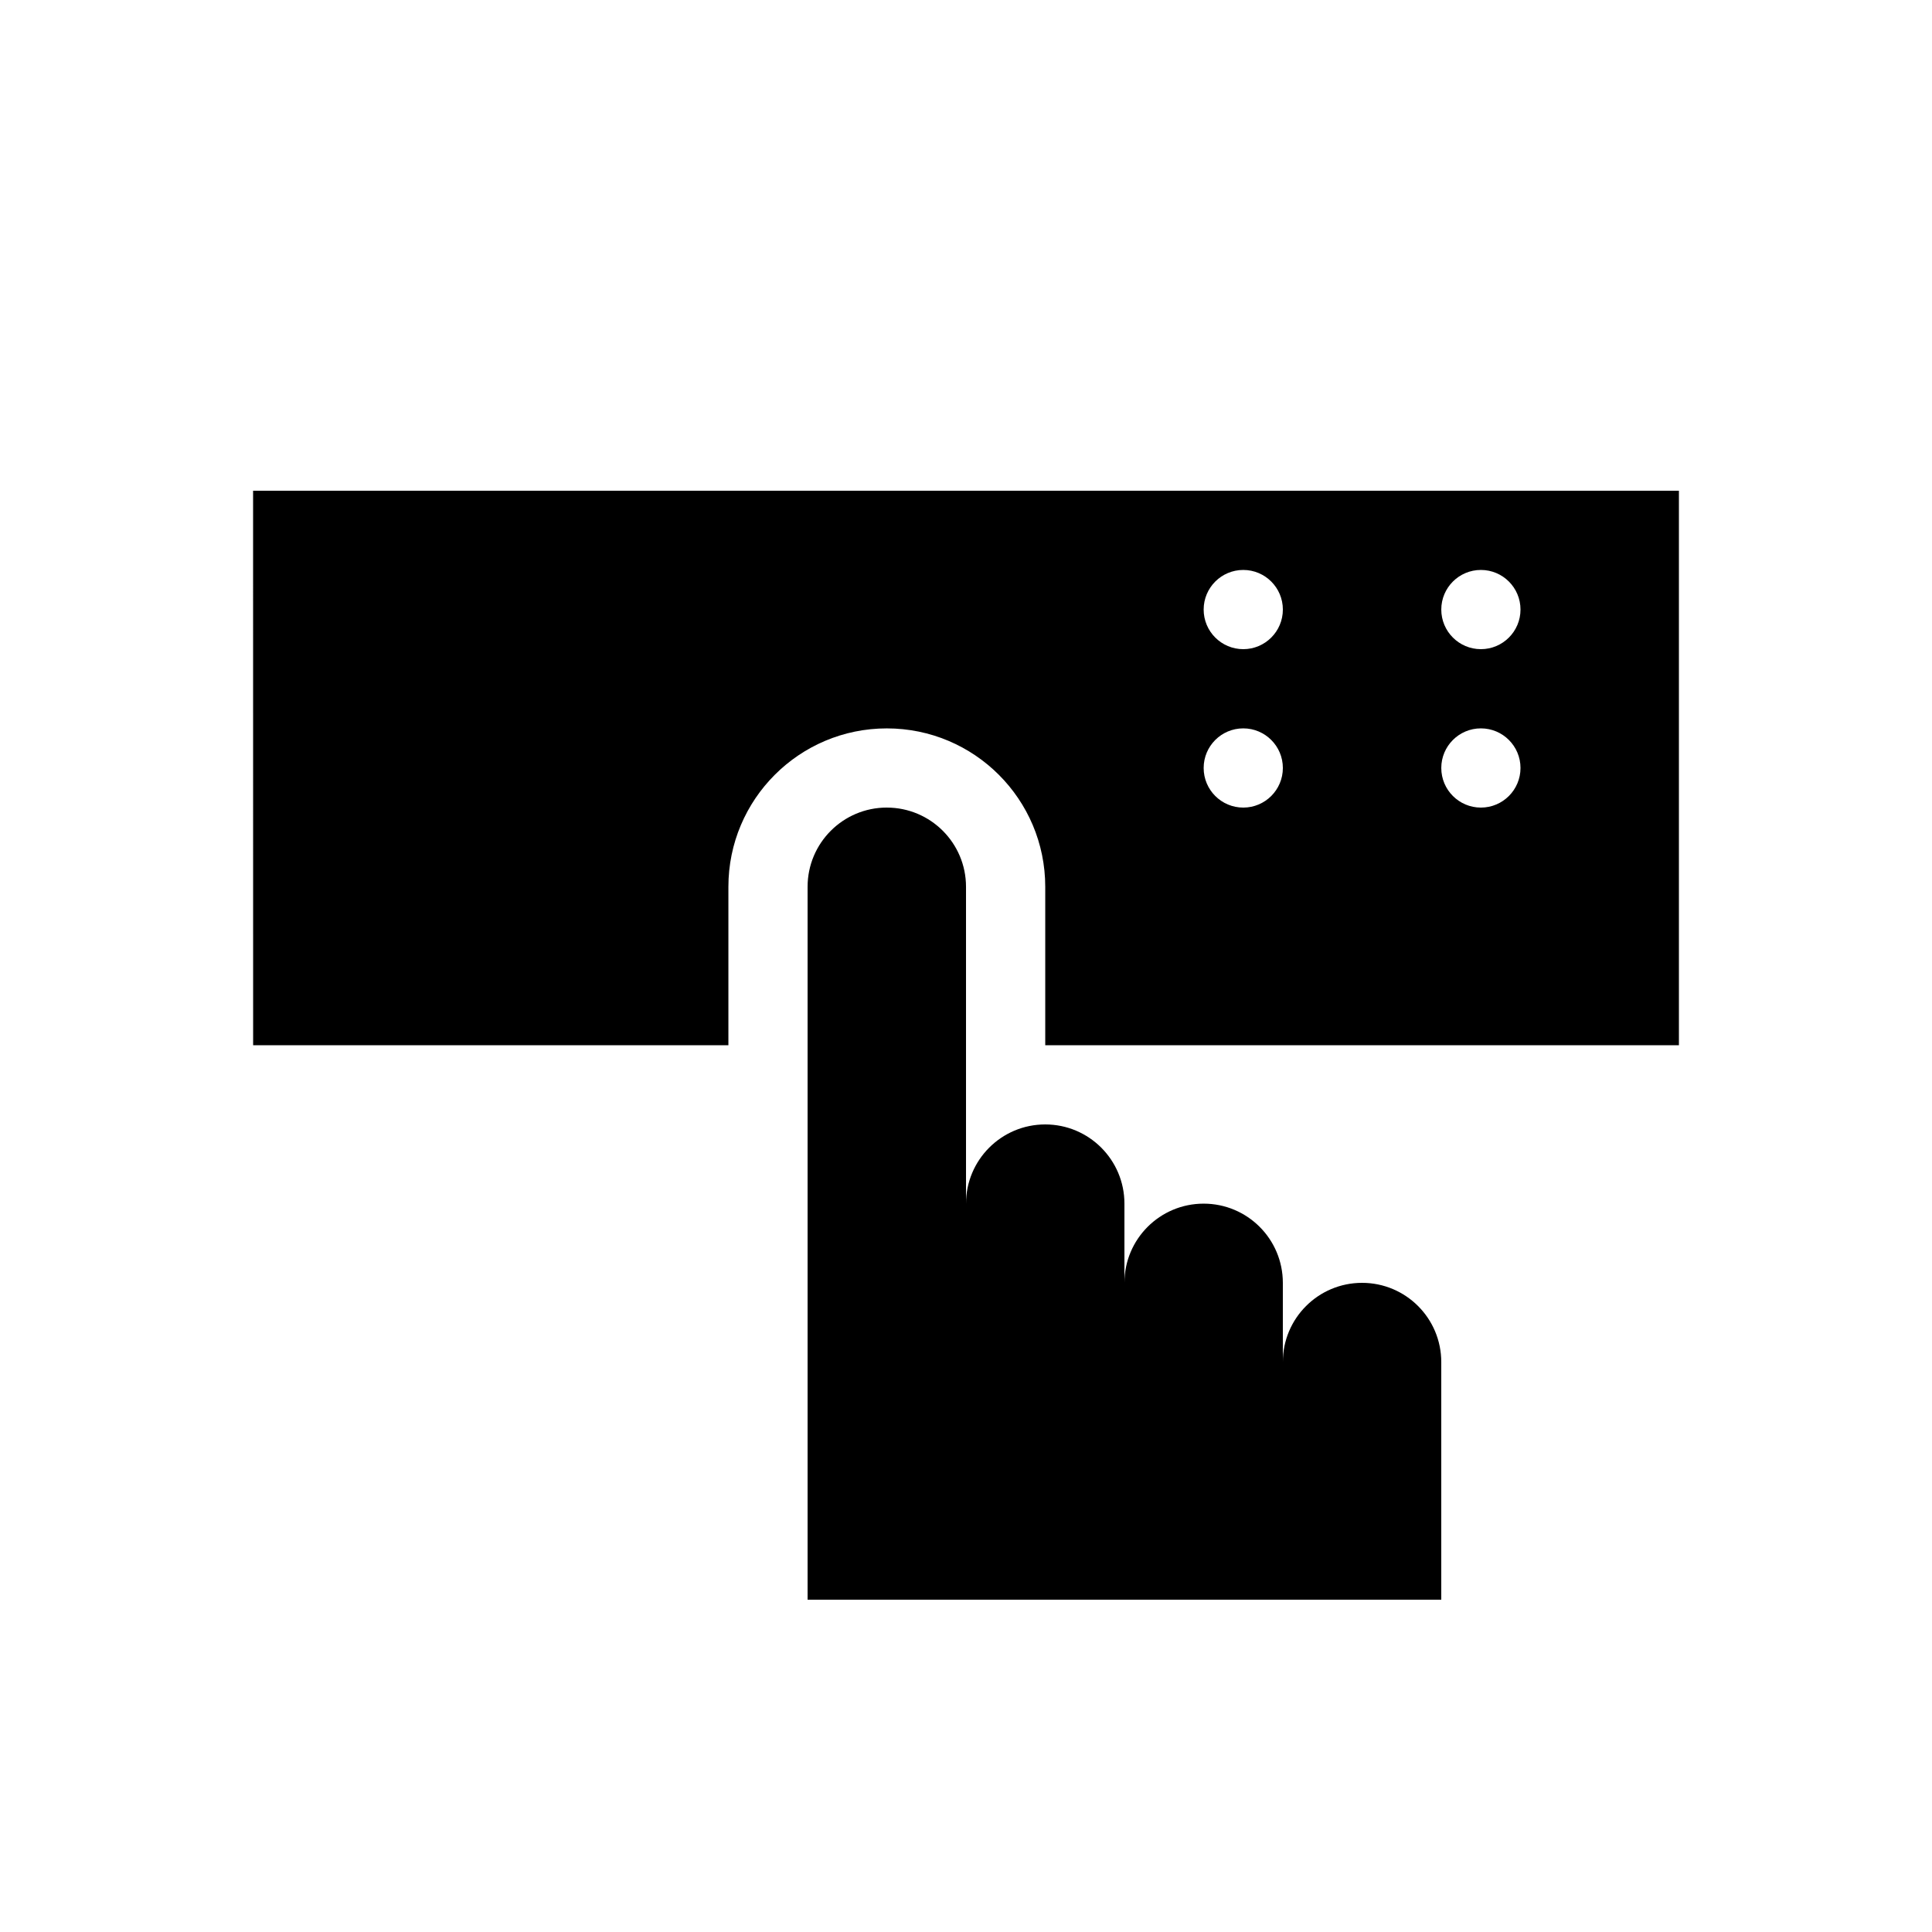
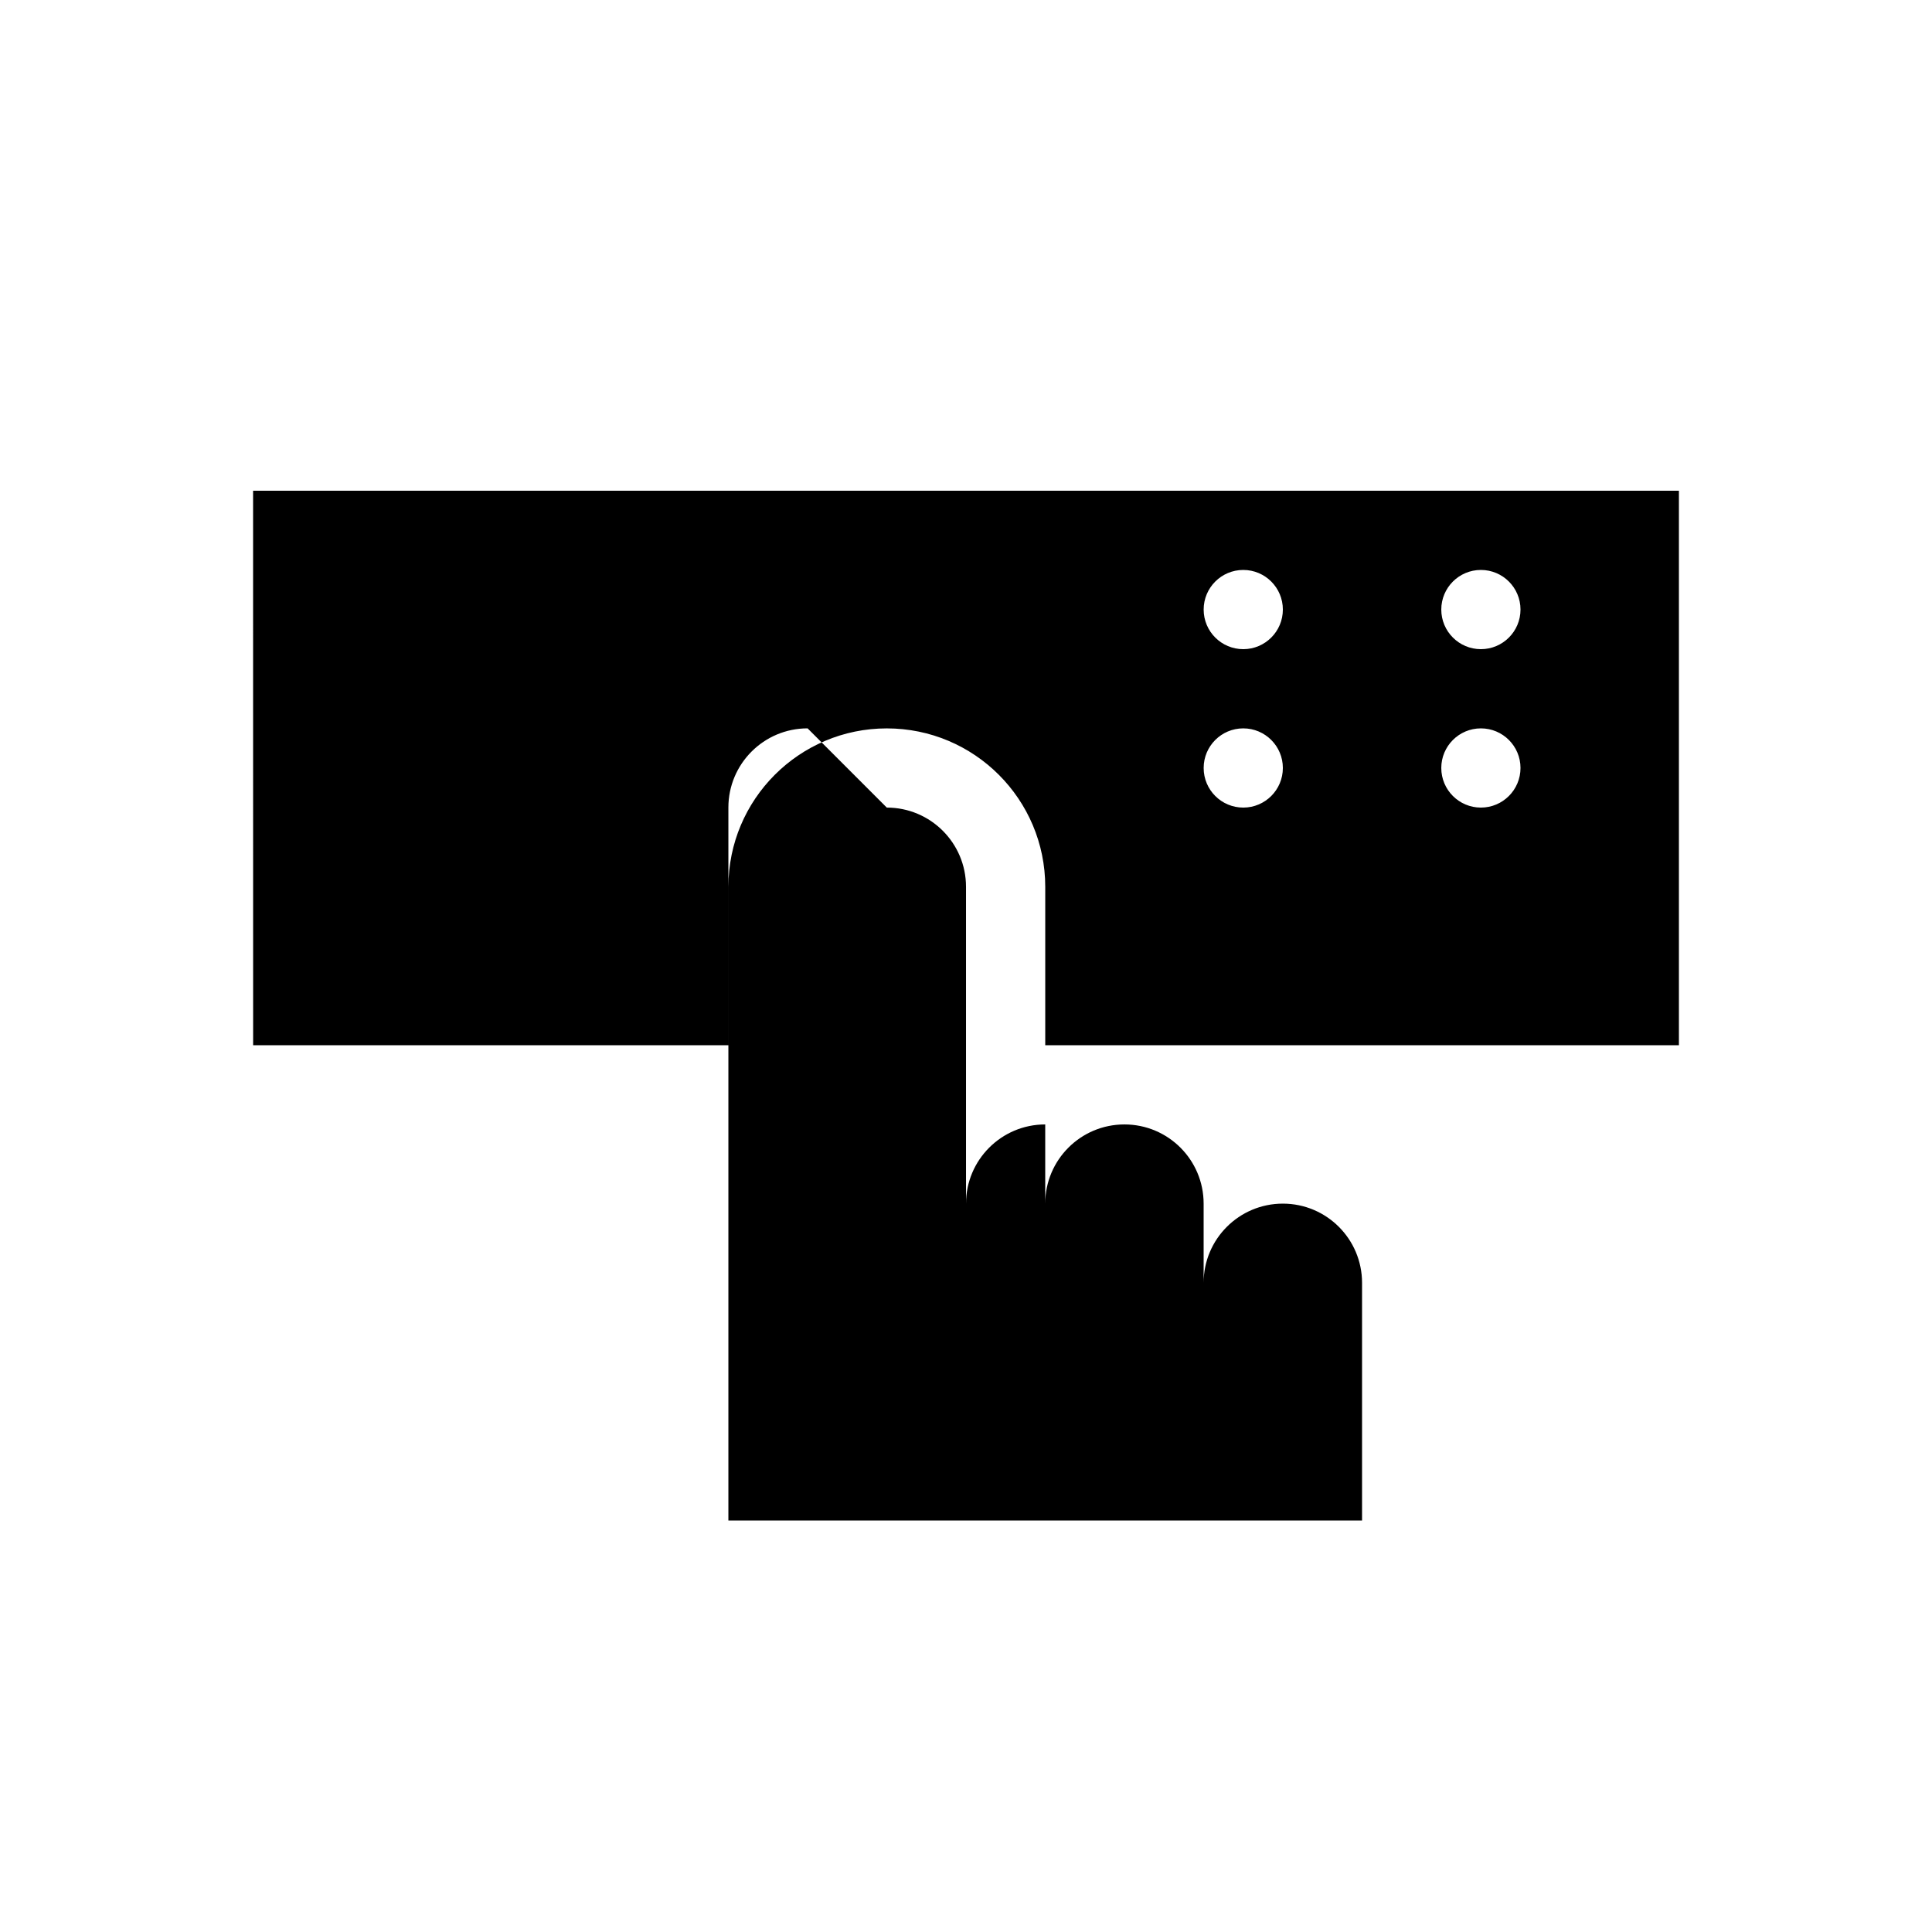
<svg xmlns="http://www.w3.org/2000/svg" fill="#000000" width="800px" height="800px" version="1.1" viewBox="144 144 512 512">
-   <path d="m211.07 274.05h377.86v146.95h-167.93v-41.984c0-23.188-18.797-41.984-41.984-41.984s-41.984 18.797-41.984 41.984v41.984h-125.95zm167.94 83.969c11.594 0 20.992 9.398 20.992 20.992v83.969c0-11.598 9.398-20.992 20.992-20.992s20.992 9.395 20.992 20.992v20.988c0-11.594 9.395-20.988 20.992-20.988 11.594 0 20.988 9.395 20.988 20.988v20.992c0-11.594 9.398-20.992 20.992-20.992 11.598 0 20.992 9.398 20.992 20.992v62.977h-167.93v-188.93c0-11.594 9.398-20.992 20.992-20.992zm104.96-52.48c0 5.797-4.699 10.496-10.492 10.496-5.797 0-10.496-4.699-10.496-10.496s4.699-10.496 10.496-10.496c5.793 0 10.492 4.699 10.492 10.496zm-10.492 52.48c5.793 0 10.492-4.699 10.492-10.496s-4.699-10.496-10.492-10.496c-5.797 0-10.496 4.699-10.496 10.496s4.699 10.496 10.496 10.496zm73.469-52.48c0 5.797-4.699 10.496-10.496 10.496-5.793 0-10.496-4.699-10.496-10.496s4.703-10.496 10.496-10.496c5.797 0 10.496 4.699 10.496 10.496zm-10.496 52.48c5.797 0 10.496-4.699 10.496-10.496s-4.699-10.496-10.496-10.496c-5.793 0-10.496 4.699-10.496 10.496s4.703 10.496 10.496 10.496z" fill-rule="evenodd" />
+   <path d="m211.07 274.05h377.86v146.95h-167.93v-41.984c0-23.188-18.797-41.984-41.984-41.984s-41.984 18.797-41.984 41.984v41.984h-125.95zm167.94 83.969c11.594 0 20.992 9.398 20.992 20.992v83.969c0-11.598 9.398-20.992 20.992-20.992v20.988c0-11.594 9.395-20.988 20.992-20.988 11.594 0 20.988 9.395 20.988 20.988v20.992c0-11.594 9.398-20.992 20.992-20.992 11.598 0 20.992 9.398 20.992 20.992v62.977h-167.93v-188.93c0-11.594 9.398-20.992 20.992-20.992zm104.96-52.48c0 5.797-4.699 10.496-10.492 10.496-5.797 0-10.496-4.699-10.496-10.496s4.699-10.496 10.496-10.496c5.793 0 10.492 4.699 10.492 10.496zm-10.492 52.48c5.793 0 10.492-4.699 10.492-10.496s-4.699-10.496-10.492-10.496c-5.797 0-10.496 4.699-10.496 10.496s4.699 10.496 10.496 10.496zm73.469-52.48c0 5.797-4.699 10.496-10.496 10.496-5.793 0-10.496-4.699-10.496-10.496s4.703-10.496 10.496-10.496c5.797 0 10.496 4.699 10.496 10.496zm-10.496 52.48c5.797 0 10.496-4.699 10.496-10.496s-4.699-10.496-10.496-10.496c-5.793 0-10.496 4.699-10.496 10.496s4.703 10.496 10.496 10.496z" fill-rule="evenodd" />
</svg>